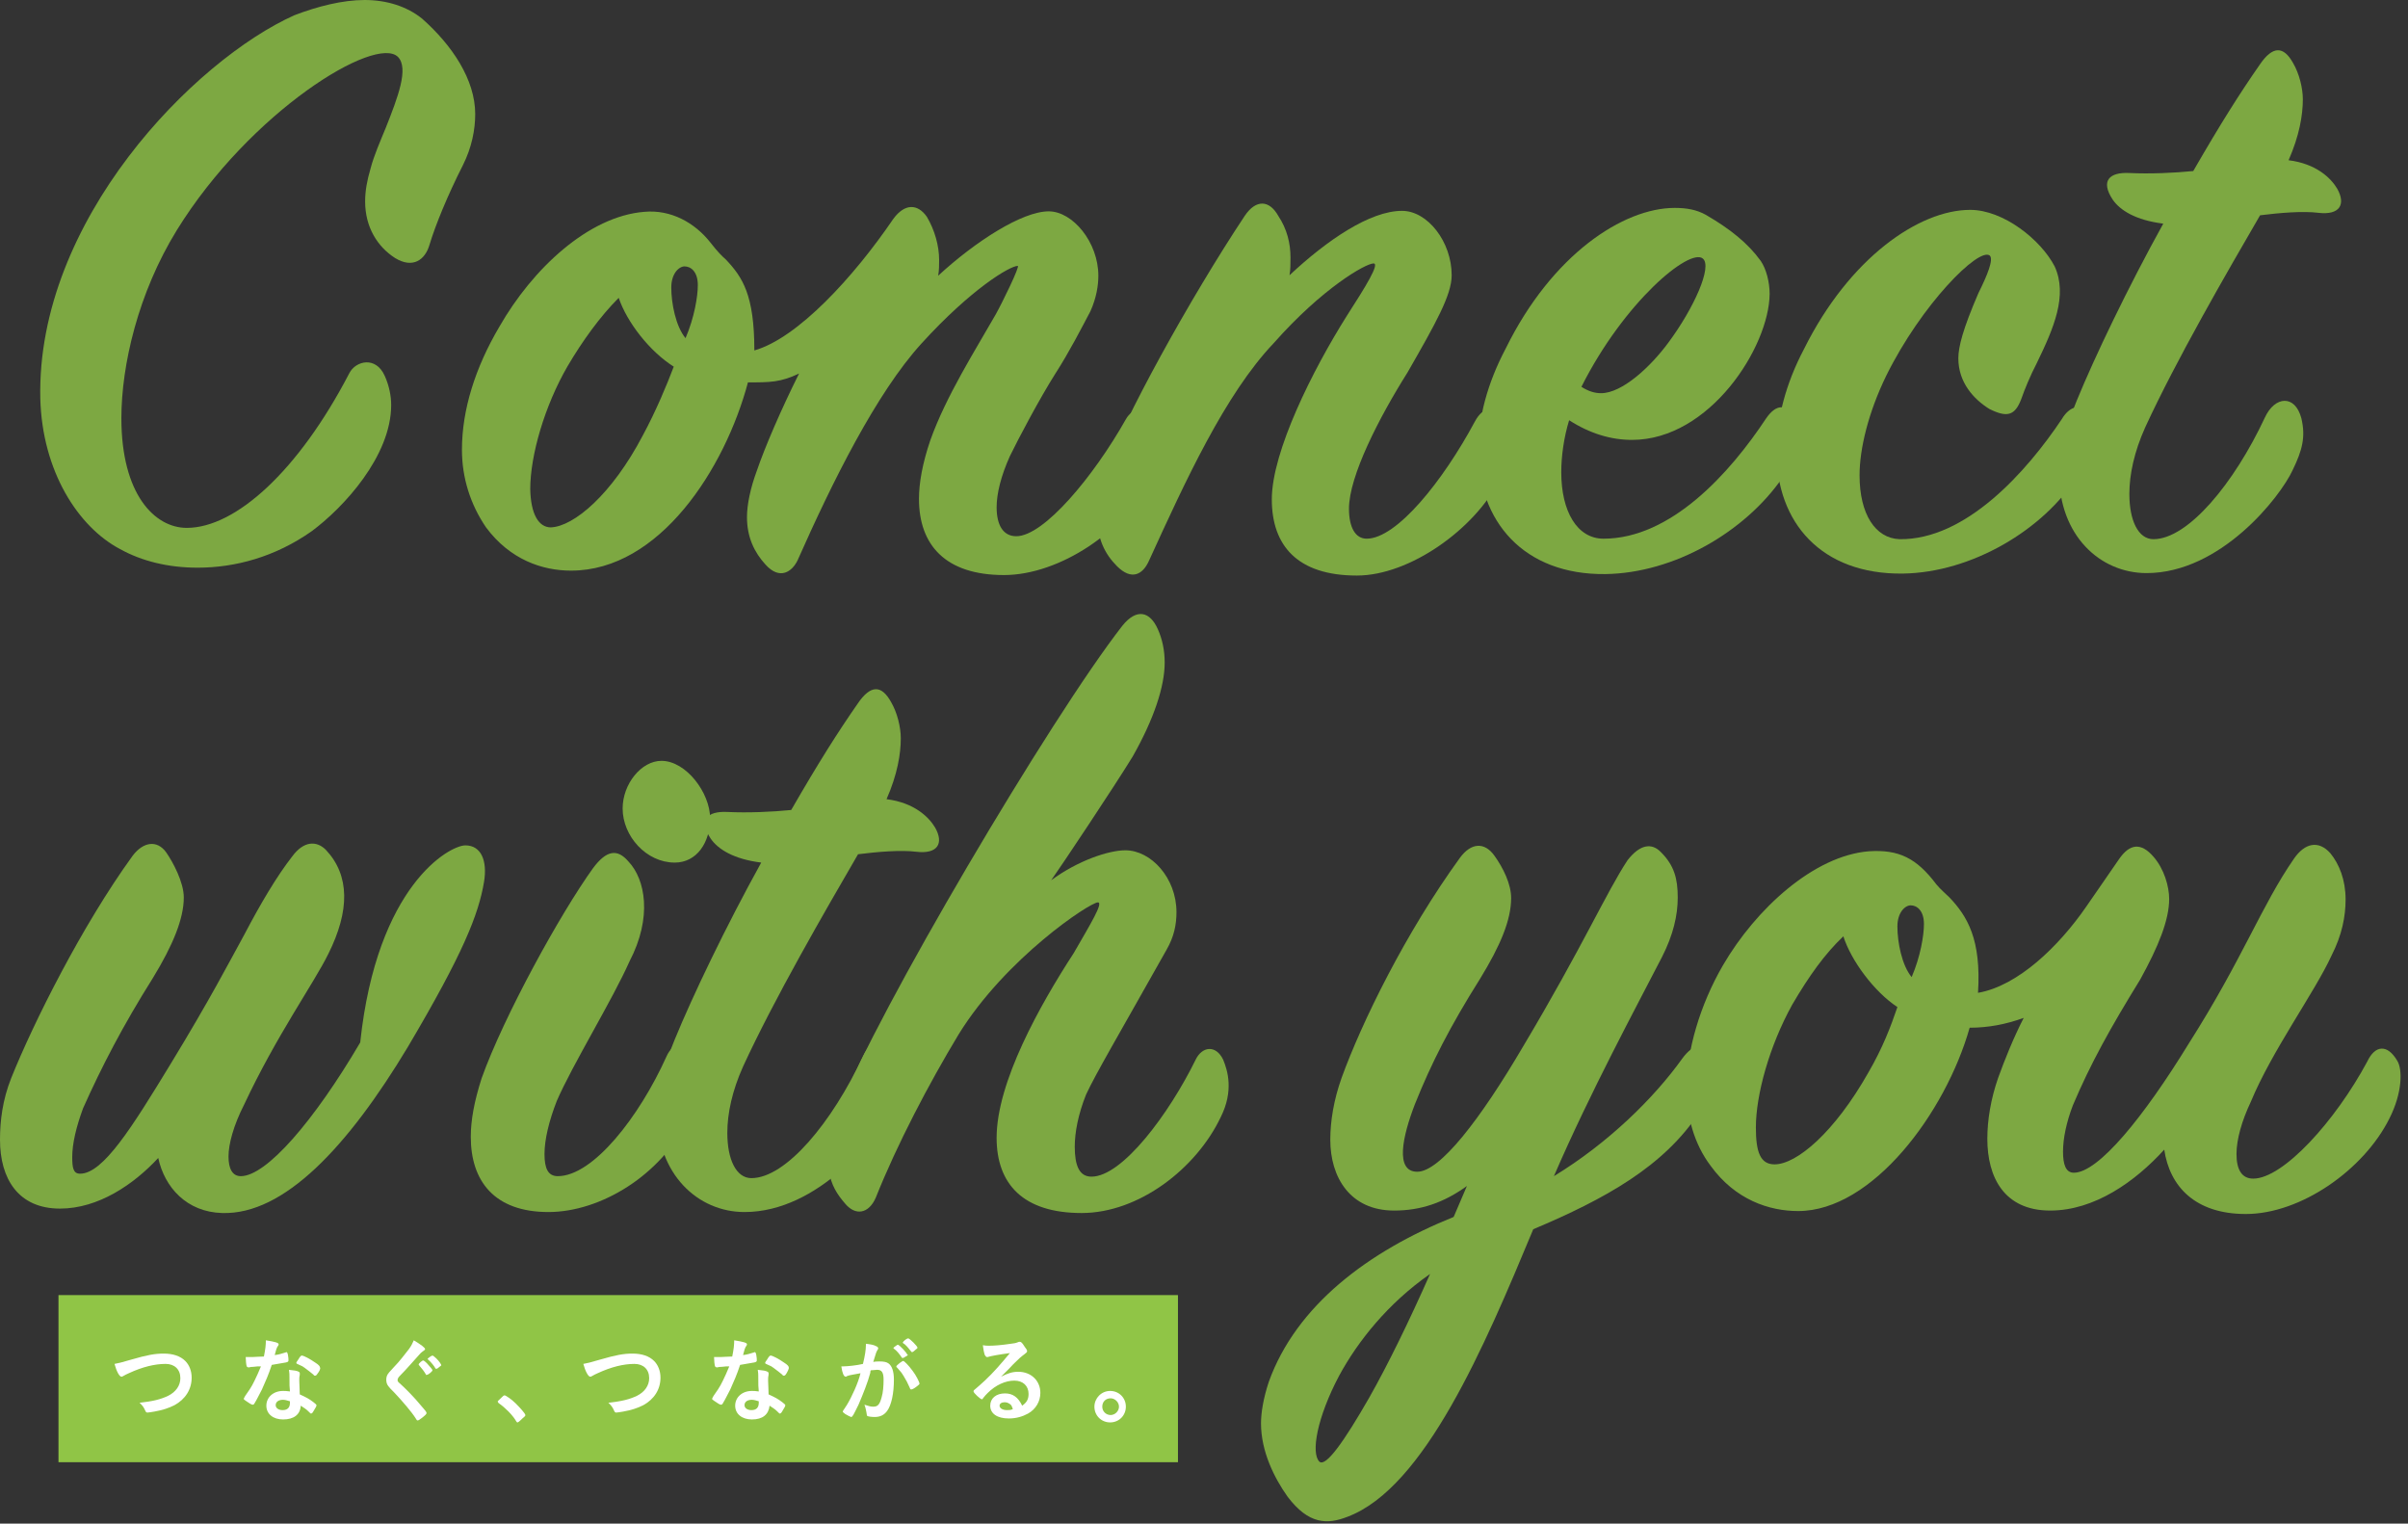
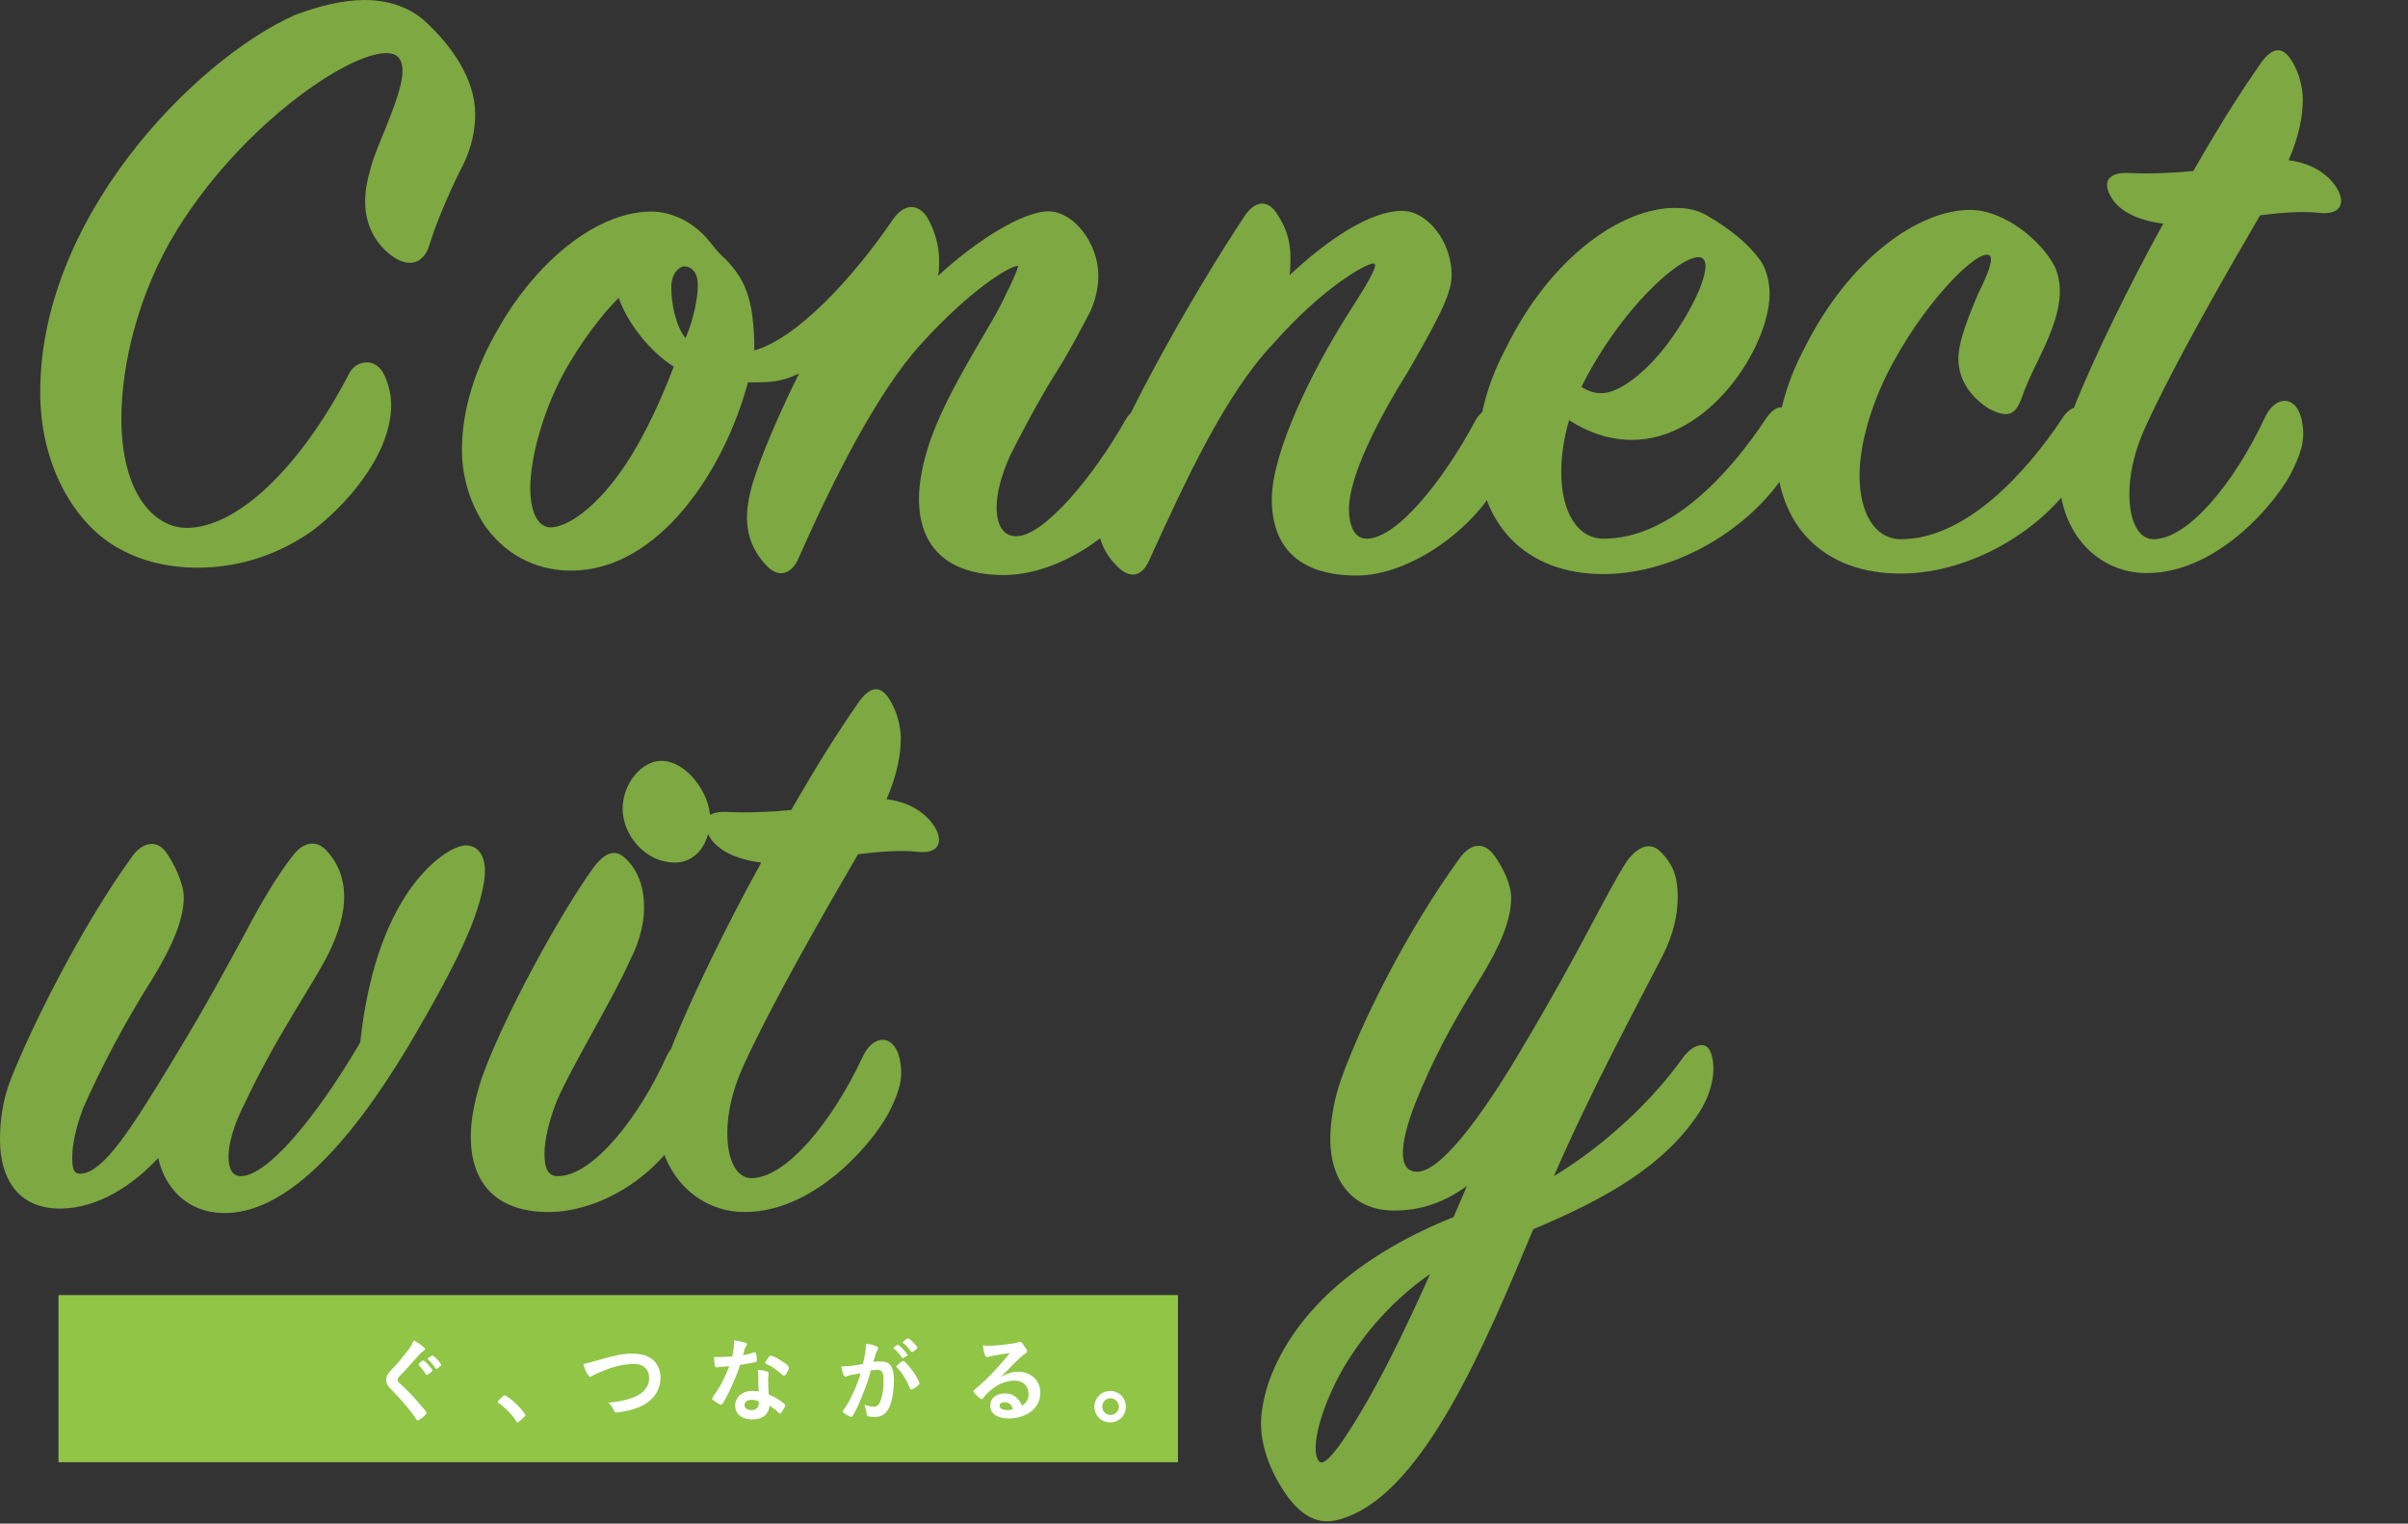
<svg xmlns="http://www.w3.org/2000/svg" version="1.1" id="レイヤー_1" x="0px" y="0px" viewBox="0 0 490 310" style="enable-background:new 0 0 490 310;" xml:space="preserve">
  <rect x="0" y="0" width="490" height="310" fill="#333333" stroke="none" />
  <style type="text/css">
	.st0{opacity:0.8;}
	.st1{fill:#90C546;}
	.st2{fill:#FFFFFF;}
</style>
  <g class="st0">
    <g>
      <path class="st1" d="M78.3,76.5c0.9,2,1.3,4.1,1.3,5.9c0,10.4-9.7,20.9-16.2,25.7c-7.4,5.2-15.5,7.4-23.2,7.4    c-5.9,0-11.3-1.3-15.8-3.8c-8.5-4.5-15.8-15.8-16.2-30.6C7.4,44.8,39.6,12.2,59.9,3.1C64.6,1.3,69.7,0,74.2,0    c4.5,0,8.6,1.3,11.7,3.8C92,9.2,96.7,16.2,96.7,23.2c0,3.2-0.7,6.8-2.5,10.4c-3.1,6.1-5.6,12.2-6.8,16.2c-0.9,3.1-3.4,4.9-7,2.7    c-3.6-2.3-6.1-6.3-6.1-11.5c0-2.2,0.4-4.3,1.1-6.7c0.7-2.7,2-5.6,3.1-8.3c2.5-6.3,4.7-12.1,2.5-14.4C76.5,7,50.9,22.7,36,46.8    c-7.9,12.8-11.3,27.5-11.3,38.3c0,15.5,6.8,22.3,13.3,22.3c9.9,0,22.7-11.5,33.1-31.5C72.4,73.4,76.5,72.4,78.3,76.5z" />
      <path class="st1" d="M233.8,97.7C229,108,215.6,117,204.3,117c-11.9,0-17.3-6.1-17.3-15.5c0-3.2,0.7-7.2,2.3-11.9    c3.2-9,9.2-18.4,13.3-25.6c1.4-2.5,5-9.9,4.5-9.9c-1.6,0-9.5,4.7-19.6,15.8c-9.2,10.1-18.2,28.3-25.2,44.1    c-1.1,2.3-3.6,4.1-6.5,0.9c-2.3-2.5-3.8-5.6-3.8-9.7c0-2.5,0.7-5.9,2-9.4c1.6-4.7,4.9-12.4,8.6-19.8c-3.8,1.8-5.9,1.8-10.4,1.8    c-4.7,17.6-18,38.3-36,38.3c-5.8,0-12.4-2.2-17.3-8.8c-3.2-4.7-4.9-10.1-4.9-15.8c0-8.1,2.7-16.7,7.6-25    c6.8-11.9,18.2-22.5,29.5-23.4c5.4-0.5,10.3,2.2,13.5,6.3c1.4,1.8,2.3,2.7,3.1,3.4c3.4,3.6,5.8,7.2,5.8,18.5    c8.8-2.5,20.2-14.9,28.3-26.8c2.3-3.1,4.9-3.1,6.8-0.4c1.6,2.7,2.5,5.9,2.5,8.8c0,0.9,0,2.2-0.2,3.2c7.6-7,17.1-13.1,22.5-13.1    c4.9,0,10.1,6.3,10.1,13.1c0,2-0.4,4.5-1.6,7.2c-1.8,3.4-4.3,8.3-7.2,12.8c-3.1,4.9-7.4,13-9.2,16.7c-1.8,4-2.7,7.6-2.7,10.4    c0,3.6,1.3,5.9,4,5.9c5.6,0,15.7-12.1,22.3-23.8c1.4-2.5,4.1-2.5,5.6,0C235.8,87.8,236.7,92,233.8,97.7z M112.1,107.3    c4.7-0.2,12.4-6.7,18.7-18.7c2.7-5,4.9-10.3,6.3-14c-4.9-3.1-9.5-9-11.2-14c-3.8,3.8-7.4,8.8-10.4,13.9c-4.7,8.1-7.6,18.2-7.6,25    C108,104.6,109.6,107.3,112.1,107.3z M142,58c0-2.7-1.4-3.8-2.7-3.8c-1.1,0-2.7,1.4-2.7,4.3c0,3.2,0.9,7.9,2.9,10.3    C141.3,64.6,142,60.3,142,58z" />
      <path class="st1" d="M262.6,52.4c0,1.3,0,2.5-0.2,3.6c7.7-7.2,16.4-13.1,22.9-13.1c5.2,0,10.1,6.3,10.1,13.1c0,4-3.2,9.7-9,19.8    c-5.8,9.2-11.9,21.1-11.9,27.7c0,3.8,1.3,6.1,3.6,6.1c6.1,0,15.5-11.7,22-23.8c1.8-3.4,4.3-3.2,5.9-0.7c1.4,2.2,1.6,7.7-0.9,12.6    c-5,9.9-18.2,19.4-29,19.4c-12.1,0-17.3-6.1-17.3-15.5c0-9.7,8.3-26.3,15.3-37.4c3.8-5.9,6.7-10.6,5.4-10.6    c-1.6,0-10.4,5-20.3,16.2c-9.9,10.4-18,28.1-25.4,44.3c-1.3,2.9-3.6,4-6.5,1.1c-2.5-2.5-4-5.6-4-9.9c0-2.7,0.5-5.8,1.6-9.4    c3.4-10.1,17.3-35.3,28.4-52c2.3-3.4,5-3.2,6.8,0C261.9,46.6,262.6,49.5,262.6,52.4z" />
      <path class="st1" d="M332.1,89.5c-4.3,0-8.6-1.3-12.8-4c-1.1,3.6-1.6,7.4-1.6,10.6c0,7.9,3.2,13.5,8.6,13.5    c13.7,0,25.7-13.3,33.1-24.5c2-2.9,4.3-3.2,5.8,0.4c0.5,1.6,0.7,6.8-2.5,11.7c-7.6,11-22,19.4-36,19.6    C310,117,300.8,106,300.8,91.6c0-6.5,1.8-13.5,5.6-20.7c9.4-19.1,23.9-28.6,34.4-28.6c2.5,0,4.5,0.4,6.3,1.4    c5,2.9,8.6,5.8,11.2,9.4c1.1,1.6,1.8,4.3,1.8,6.7C360,70.6,347.9,89.5,332.1,89.5z M321.8,78.7c1.4,0.9,2.7,1.3,4,1.3    c4.3,0,10.1-5.4,13.7-10.3c5.2-7,9-15.5,7-17.1C343.8,50.4,330.5,61.4,321.8,78.7z" />
      <path class="st1" d="M418.1,54.2c2.7,5.9-0.2,12.6-3.6,19.6c-1.4,2.7-2.5,5.4-3.2,7.4c-1.3,3.4-2.9,3.8-6.5,2    c-3.2-2-6.3-5.4-6.3-10.3c0-2.3,0.9-5.9,4.1-13.3c1.8-3.6,3.1-6.8,2.3-7.6c-2.2-1.8-13.9,9.9-21.1,24.5    c-3.6,7.4-5.4,14.8-5.4,20.2c0,7.9,3.2,12.8,8.1,13c13.5,0.2,25.9-13.7,33.1-24.5c1.6-2.7,4.3-3.4,5.4-0.4c0.9,2.3,0.9,7-2.3,12.1    c-6.8,10.8-21.4,19.6-35.5,19.8c-16.6,0.2-25.7-10.4-25.7-24.8c0-6.5,1.8-13.7,5.6-20.9c9.2-18.5,23.4-28.3,33.8-28.3    C407.7,42.7,415.3,48.8,418.1,54.2z" />
      <path class="st1" d="M422.6,81.5c3.6-8.8,10.4-23,17.6-36c-5.6-0.7-8.8-2.7-10.3-4.9c-2.5-3.8-0.7-5.6,3.4-5.4c4.1,0.2,9,0,13-0.4    c5.6-9.7,9.4-15.7,13.5-21.6c2.7-4,4.9-3.8,6.8-0.4c1.3,2.2,2,5.2,2,7.4c0,3.2-0.7,7.4-2.9,12.4c5.6,0.7,8.6,3.6,9.9,5.8    c1.8,3.2,0.5,5.4-3.8,4.9c-3.2-0.4-7.9,0-11.9,0.5c-6.8,11.7-17.1,29.5-23.4,43.2c-2.2,4.9-3.2,9.5-3.2,13.5    c0,5.4,1.8,9.2,4.9,9.2c7,0,16.4-11.3,22.7-24.8c2-4.3,6.1-4.7,7.4,0.2c0.9,3.8,0.2,6.5-1.8,10.6c-2.5,5.4-14.6,20.9-29.7,20.9    c-9.5,0-17.8-7.7-17.8-20.2C419,92.5,420.1,87.5,422.6,81.5z" />
      <path class="st1" d="M49,239.3c5.2,0,14.9-11.2,24.3-27.2c3.4-32,18.2-40.1,21.4-40.1c3.2,0,4.5,3.1,3.8,7.4    C97.4,186,94.3,193.9,83,213c-12.2,20.3-25.2,34.2-37.8,33.8c-7.2-0.2-11.7-5.2-13-11.2c-5,5.4-12.2,10.3-20,10.3    c-8.5,0-12.2-6.1-12.2-14c0-3.8,0.5-8.1,2.3-12.6c4.5-11.2,14.4-31,24.7-45.2c2.2-2.9,5-3.2,6.8-0.7c1.4,2,3.6,6.1,3.6,9.2    c0,4.3-2.2,9.7-6.3,16.4c-6.1,9.7-10.4,18-14.2,26.5c-1.4,3.8-2.2,7.2-2.2,9.9c0,2.2,0.2,3.4,1.6,3.4c4.7,0,10.6-9.5,18.4-22.3    c8.1-13.3,11.7-20.3,15.1-26.5c3.2-6.1,6.5-11.7,9.7-15.8c2.3-3.1,4.9-3.2,6.8-1.3c4.9,5.2,4.9,12.4,0.5,21.2    c-2.9,5.9-10.6,16.7-17.1,30.6c-2.2,4.3-3.2,8.1-3.2,10.6S47.3,239.3,49,239.3z" />
      <path class="st1" d="M111.6,246.6c-11,0-15.8-6.3-15.8-15.3c0-3.4,0.7-7.2,2.2-11.9c4.5-12.6,16-33.5,22.7-42.8    c2.7-3.6,4.9-4,7.2-1.3c3.4,3.6,4.9,11.3,0.2,20.3c-3.4,7.7-11.7,21.2-14.8,28.4c-1.6,4.1-2.5,7.9-2.5,10.8s0.7,4.5,2.7,4.5    c7.2,0,16.6-12.1,22.1-24.3c1.4-3.2,3.8-2.9,5.4,0.4c1.6,3.1,1.4,7.6-0.9,12.2C134.6,239.1,122.2,246.6,111.6,246.6z M134.6,154.8    c5,0,9.9,6.5,9.9,11.7c0,4.9-2.7,9-7.2,9c-5.8,0-10.6-5.4-10.6-11C126.7,159.5,130.5,154.8,134.6,154.8z" />
      <path class="st1" d="M137.3,211.5c3.6-8.8,10.4-23,17.6-36c-5.6-0.7-8.8-2.7-10.3-4.9c-2.5-3.8-0.7-5.6,3.4-5.4    c4.1,0.2,9,0,13-0.4c5.6-9.7,9.4-15.7,13.5-21.6c2.7-4,4.9-3.8,6.8-0.4c1.3,2.2,2,5.2,2,7.4c0,3.2-0.7,7.4-2.9,12.4    c5.6,0.7,8.6,3.6,9.9,5.8c1.8,3.2,0.5,5.4-3.8,4.9c-3.2-0.4-7.9,0-11.9,0.5c-6.8,11.7-17.1,29.5-23.4,43.2    c-2.2,4.9-3.2,9.5-3.2,13.5c0,5.4,1.8,9.2,4.9,9.2c7,0,16.4-11.3,22.7-24.8c2-4.3,6.1-4.7,7.4,0.2c0.9,3.8,0.2,6.5-1.8,10.6    c-2.5,5.4-14.6,20.9-29.7,20.9c-9.5,0-17.8-7.7-17.8-20.2C133.7,222.5,134.8,217.5,137.3,211.5z" />
-       <path class="st1" d="M220.1,246.8c-11.9,0-17.3-5.9-17.3-15.3c0-11.3,8.8-27,15.7-37.6c3.4-5.9,6.1-10.3,4.9-10.3    c-1.6,0-18.7,11.3-28.3,26.8c-6.1,10.1-12.6,22.5-16.9,33.3c-1.4,3.2-4.1,3.8-6.3,1.1c-2.9-3.4-5.4-7.7-0.9-19.6    c7.2-18.9,42.8-79.2,57.4-97.9c2.9-3.6,5.6-2.9,7.2,0.7c0.9,2,1.4,4.3,1.4,6.8c0,4.9-2.2,11.5-6.5,19.1    c-3.6,5.9-14.8,22.7-16.6,25.2c5.4-4,11.7-6.1,15.1-6.1c5.2,0,10.4,5.6,10.4,12.6c0,2.5-0.5,5-2,7.6    c-9.9,17.6-14.4,25.2-16.4,29.5c-1.6,4-2.3,7.7-2.3,10.6c0,3.8,0.9,6.1,3.4,6.1c6.3,0,15.8-12.8,21.2-23.8c1.3-2.7,4.1-3.1,5.6,0    c0.9,2.2,2.2,6.3-0.5,11.7C243.4,237.8,231.7,246.8,220.1,246.8z" />
      <path class="st1" d="M345.8,226.3c-7.2,11-19.1,17.6-33.8,23.8c-9.9,23.8-22.1,52.6-37.8,58.5c-4.1,1.6-7.9,1.6-12.2-4.1    c-2.7-3.8-5.4-9.2-5.4-14.9c0-2.2,0.5-5.2,1.6-8.5c5.6-15.5,20.2-26.5,37.6-33.5l2.7-6.3c-4.7,3.4-9.4,5-14.8,5    c-9,0-13-6.8-13-14.4c0-3.8,0.7-8.1,2.3-12.6c4.1-11.3,13-29.5,24.1-44.8c2.3-3.1,5-3.2,7-0.4c1.8,2.5,3.4,5.8,3.4,8.6    c0,4.5-2.2,9.7-6.3,16.4c-6.1,9.7-9.9,17.1-13.3,25.6c-2.5,6.5-4.1,13.7,0.5,13.7s12.8-10.6,21.6-25.6    c12.1-20.3,16.9-31.3,21.2-37.8c2.5-3.2,4.9-3.6,6.8-1.6c2.7,2.7,3.4,5.4,3.4,9.2c0,3.6-0.9,7.6-3.2,12.1    c-5.2,10.1-14.6,27.5-22,44.6c11-6.7,20.3-15.8,26.1-23.9c2.3-3.2,5-3.6,5.8-1.3C349.2,216.9,348.8,221.6,345.8,226.3z     M272.5,279.9c-4.5,8.5-5.8,15.8-4,17.5c1.3,1.1,5-4.1,10.1-13c3.8-6.7,8.1-15.5,12.4-25.2C282.4,265.2,276.3,272.9,272.5,279.9z" />
-       <path class="st1" d="M486.2,227.6c-5.2,10.4-18,19.4-29.2,19.4c-10.3,0-15.5-5.6-16.6-13.1c-5.9,6.5-14.2,12.4-23.2,12.4    c-9.4,0-12.8-6.8-12.8-14.6c0-3.8,0.7-8.1,2.2-12.4c1.3-3.6,3.1-8.1,5.2-12.2c-3.6,1.3-7.2,2-11,2c-4.9,17.3-19.8,37.3-34.9,37.3    c-5.9,0-12.8-2.3-17.8-9.2c-3.4-4.5-4.9-10.1-4.9-15.8c0-7.6,2.7-16.9,7.4-25c6.7-11.5,18.5-22.3,29.7-23.2    c6.1-0.4,9.7,1.4,13.7,6.7c0.9,1.1,1.8,1.8,2.7,2.7c3.6,3.8,6.5,8.5,5.8,19.4c8.1-1.4,16.4-9.4,22-17.5l6.7-9.7    c2.2-3.2,4.5-3.4,7-0.5c2.2,2.5,3.2,6.1,3.2,8.6c0,4.3-2.2,9.7-5.9,16.4c-6.1,9.9-10.1,17.1-13.7,25.6c-1.3,3.4-2,6.7-2,9.4    c0,2.5,0.5,4.3,2.2,4.3c5,0,14.2-11.3,23.4-26.3c11-17.3,14.8-28.1,21.4-37.6c2.2-3.2,5-3.8,7.4-1.1c1.8,2.2,3.1,5.4,3.1,9.4    c0,3.4-0.7,7.2-2.9,11.5c-3.4,7.4-12.1,19.3-16.4,29.7c-1.8,3.8-2.9,7.6-2.9,10.6c0,3.2,1.1,5,3.4,5c6.1,0,16.7-11.7,23.2-23.8    c1.6-3.4,4.1-3.6,6.1-0.2C488.9,217.5,488.9,222.3,486.2,227.6z M361.1,236.9c4.5,0,12.2-6.5,19.1-18.7c2.9-5,4.5-9.2,5.9-13.3    c-4.7-3.1-9.4-9.4-11-14.4c-3.8,3.6-7,8.1-10.4,13.9c-4.7,8.5-7.4,18.4-7.4,25C357.3,234.4,358.2,236.9,361.1,236.9z M391.5,188    c0-2.7-1.4-3.8-2.7-3.8c-1.1,0-2.7,1.4-2.7,4.3c0,3.2,0.9,7.9,2.9,10.3C390.8,194.6,391.5,190.3,391.5,188z" />
    </g>
  </g>
  <g>
    <rect x="11.9" y="263.5" class="st1" width="227.8" height="34" />
    <g>
      <g>
-         <path class="st2" d="M26.8,276.6c3.1-0.9,4.7-1.2,6.5-1.2c1.9,0,3.4,0.5,4.4,1.5c0.8,0.8,1.3,2,1.3,3.4c0,2.4-1.3,4.4-3.5,5.6     c-1.2,0.6-2.4,1-4.1,1.3c-0.7,0.1-1.1,0.2-1.4,0.2c-0.2,0-0.3-0.1-0.4-0.3c-0.4-0.9-0.6-1.1-1.2-1.7c2.8-0.3,4.3-0.7,5.8-1.4     c1.6-0.8,2.5-2.1,2.5-3.6c0-1.8-1.2-2.9-3-2.9c-2.2,0-4.7,0.6-7.5,1.9c-0.5,0.2-0.8,0.4-1,0.5c-0.3,0.2-0.4,0.2-0.5,0.2     c-0.4,0-1-1.1-1.4-2.6C23.9,277.4,24.8,277.2,26.8,276.6z" />
-         <path class="st2" d="M51.5,278.1c-0.3,0-0.5,0-0.8,0.1c-0.2,0-0.2,0-0.2,0c-0.1,0-0.2-0.1-0.3-0.2c-0.1-0.3-0.2-1.3-0.2-1.9     c0.2,0,0.7,0,1.4,0c0.2,0,1.7-0.1,2.3-0.1c0.3-1.5,0.4-2.3,0.4-3.3c1.9,0.3,2.6,0.5,2.6,0.8c0,0.1,0,0.2-0.3,0.6     c-0.1,0.2-0.2,0.4-0.5,1.6c0.9-0.1,1.4-0.3,2.1-0.5c0.1,0,0.2-0.1,0.3-0.1c0.1,0,0.2,0.1,0.3,0.6c0.1,0.5,0.1,0.9,0.1,1.1     c0,0.2-0.1,0.3-0.5,0.4c-0.6,0.1-1.7,0.3-2.9,0.5c-0.7,2.1-1.2,3.2-2,5c-0.7,1.3-1,2-1.5,2.8c-0.1,0.2-0.2,0.3-0.4,0.3     c-0.2,0-0.7-0.3-1.4-0.8c-0.3-0.2-0.4-0.3-0.4-0.4c0-0.1,0.1-0.2,0.3-0.6c0.5-0.7,1.3-1.8,1.9-3.1c0.5-1,0.7-1.5,1.3-2.9     C52.4,278,52.3,278,51.5,278.1z M57.6,288.8c-2,0-3.4-1.1-3.4-2.8c0-1.7,1.4-3,3.4-3c0.4,0,0.7,0,1.4,0.1c-0.1-0.9-0.1-1.3-0.1-3     c0-0.4,0-0.8-0.1-1.4c1,0.1,1.7,0.2,2,0.4c0.1,0.1,0.2,0.1,0.2,0.3c0,0.1,0,0.2,0,0.3c-0.1,0.4-0.1,0.7-0.1,1.2     c0,0.7,0.1,1.9,0.1,2.8c1.3,0.6,1.9,0.9,2.8,1.6c0.4,0.3,0.6,0.5,0.6,0.6c0,0.2-0.1,0.4-0.6,1.2c-0.2,0.4-0.4,0.5-0.5,0.5     c-0.1,0-0.1,0-0.6-0.5c-0.4-0.4-0.9-0.7-1.5-1.1C61.1,287.8,59.8,288.8,57.6,288.8z M57.6,284.8c-0.9,0-1.5,0.4-1.5,1.1     c0,0.6,0.6,1,1.4,1c1,0,1.5-0.5,1.5-1.5c0-0.1,0-0.3,0-0.3C58.6,285,58.1,284.8,57.6,284.8z M64.6,279.5     c-0.2,0.3-0.3,0.4-0.5,0.4c-0.1,0-0.2,0-0.3-0.2c-0.5-0.4-1.1-0.9-1.8-1.4c-0.4-0.3-0.4-0.3-1.3-0.7c-0.3-0.1-0.4-0.2-0.4-0.3     c0-0.1,0.1-0.3,0.4-0.7c0.4-0.7,0.6-0.8,0.7-0.8c0.4,0,1.7,0.7,2.7,1.4c0.8,0.5,1,0.8,1,1C65.3,278.4,65,279,64.6,279.5z" />
-         <path class="st2" d="M86.5,274.5c0,0.1-0.1,0.2-0.4,0.4c-0.1,0.1-0.3,0.2-0.5,0.4c-1.2,1.3-2.8,3.2-4.3,4.7     c-0.3,0.3-0.4,0.6-0.4,0.8c0,0.2,0.1,0.4,0.5,0.7c1.1,1,2.9,2.8,4.2,4.4c0.9,1,1.2,1.4,1.2,1.6c0,0.2-0.3,0.5-1.1,1.1     c-0.4,0.3-0.6,0.4-0.7,0.4c-0.2,0-0.2-0.1-0.4-0.4c-0.8-1.3-2.8-3.6-4.3-5.2c-0.8-0.8-1-1-1.3-1.4c-0.3-0.4-0.4-0.8-0.4-1.3     c0-0.4,0.1-0.8,0.3-1.1c0.2-0.3,0.2-0.3,1.3-1.5c1.1-1.1,2.2-2.6,3-3.6c0.5-0.7,0.7-1.1,1-1.8C85.7,273.6,86.5,274.2,86.5,274.5z      M86.7,279.7c-0.4-0.7-0.8-1.2-1.4-1.9c-0.1-0.1-0.1-0.1-0.1-0.2c0-0.1,0.1-0.2,0.4-0.5c0.3-0.2,0.4-0.3,0.5-0.3     c0.1,0,0.3,0.1,0.8,0.6c0.6,0.7,1.1,1.2,1.1,1.4c0,0.2-0.8,0.9-1.1,0.9C86.8,279.8,86.8,279.8,86.7,279.7z M89.3,278.2     c-0.2,0.2-0.4,0.3-0.5,0.3c-0.1,0-0.1,0-0.2-0.1c-0.2-0.4-0.9-1.3-1.5-1.8c-0.1-0.1-0.1-0.1-0.1-0.1c0-0.1,0.8-0.7,1-0.7     c0.1,0,0.4,0.2,0.8,0.6c0.6,0.6,1,1.2,1,1.4C89.8,277.8,89.7,277.9,89.3,278.2z" />
+         <path class="st2" d="M86.5,274.5c0,0.1-0.1,0.2-0.4,0.4c-0.1,0.1-0.3,0.2-0.5,0.4c-1.2,1.3-2.8,3.2-4.3,4.7     c-0.3,0.3-0.4,0.6-0.4,0.8c0,0.2,0.1,0.4,0.5,0.7c1.1,1,2.9,2.8,4.2,4.4c0.9,1,1.2,1.4,1.2,1.6c0,0.2-0.3,0.5-1.1,1.1     c-0.4,0.3-0.6,0.4-0.7,0.4c-0.2,0-0.2-0.1-0.4-0.4c-0.8-1.3-2.8-3.6-4.3-5.2c-0.8-0.8-1-1-1.3-1.4c-0.3-0.4-0.4-0.8-0.4-1.3     c0-0.4,0.1-0.8,0.3-1.1c0.2-0.3,0.2-0.3,1.3-1.5c1.1-1.1,2.2-2.6,3-3.6c0.5-0.7,0.7-1.1,1-1.8C85.7,273.6,86.5,274.2,86.5,274.5z      M86.7,279.7c-0.4-0.7-0.8-1.2-1.4-1.9c-0.1-0.1-0.1-0.1-0.1-0.2c0-0.1,0.1-0.2,0.4-0.5c0.3-0.2,0.4-0.3,0.5-0.3     c0.1,0,0.3,0.1,0.8,0.6c0.6,0.7,1.1,1.2,1.1,1.4c0,0.2-0.8,0.9-1.1,0.9z M89.3,278.2     c-0.2,0.2-0.4,0.3-0.5,0.3c-0.1,0-0.1,0-0.2-0.1c-0.2-0.4-0.9-1.3-1.5-1.8c-0.1-0.1-0.1-0.1-0.1-0.1c0-0.1,0.8-0.7,1-0.7     c0.1,0,0.4,0.2,0.8,0.6c0.6,0.6,1,1.2,1,1.4C89.8,277.8,89.7,277.9,89.3,278.2z" />
        <path class="st2" d="M102.1,284.3c0.3-0.3,0.4-0.4,0.6-0.4c0.2,0,1.4,0.8,2.2,1.6c0.9,0.9,2,2.1,2,2.4c0,0.2,0,0.2-0.6,0.7     c-0.7,0.7-0.9,0.8-1,0.8c-0.1,0-0.2-0.1-0.3-0.3c-0.7-1.2-2.2-2.7-3.5-3.6c-0.1-0.1-0.2-0.2-0.2-0.3     C101.2,285.1,101.3,285.1,102.1,284.3z" />
        <path class="st2" d="M122.2,276.6c3.1-0.9,4.7-1.2,6.5-1.2c1.9,0,3.4,0.5,4.4,1.5c0.8,0.8,1.3,2,1.3,3.4c0,2.4-1.3,4.4-3.5,5.6     c-1.2,0.6-2.4,1-4.1,1.3c-0.7,0.1-1.1,0.2-1.4,0.2c-0.2,0-0.3-0.1-0.4-0.3c-0.4-0.9-0.6-1.1-1.2-1.7c2.8-0.3,4.3-0.7,5.8-1.4     c1.6-0.8,2.5-2.1,2.5-3.6c0-1.8-1.2-2.9-3-2.9c-2.2,0-4.7,0.6-7.5,1.9c-0.5,0.2-0.8,0.4-1,0.5c-0.3,0.2-0.4,0.2-0.5,0.2     c-0.4,0-1-1.1-1.4-2.6C119.3,277.4,120.2,277.2,122.2,276.6z" />
        <path class="st2" d="M146.8,278.1c-0.3,0-0.5,0-0.8,0.1c-0.2,0-0.2,0-0.2,0c-0.1,0-0.2-0.1-0.3-0.2c-0.1-0.3-0.2-1.3-0.2-1.9     c0.2,0,0.7,0,1.4,0c0.2,0,1.7-0.1,2.3-0.1c0.3-1.5,0.4-2.3,0.4-3.3c1.9,0.3,2.6,0.5,2.6,0.8c0,0.1,0,0.2-0.3,0.6     c-0.1,0.2-0.2,0.4-0.5,1.6c0.9-0.1,1.4-0.3,2.1-0.5c0.1,0,0.2-0.1,0.3-0.1c0.1,0,0.2,0.1,0.3,0.6c0.1,0.5,0.1,0.9,0.1,1.1     c0,0.2-0.1,0.3-0.5,0.4c-0.6,0.1-1.7,0.3-2.9,0.5c-0.7,2.1-1.2,3.2-2,5c-0.7,1.3-1,2-1.5,2.8c-0.1,0.2-0.2,0.3-0.4,0.3     c-0.2,0-0.7-0.3-1.4-0.8c-0.3-0.2-0.4-0.3-0.4-0.4c0-0.1,0.1-0.2,0.3-0.6c0.5-0.7,1.3-1.8,1.9-3.1c0.5-1,0.7-1.5,1.3-2.9     C147.8,278,147.7,278,146.8,278.1z M153,288.8c-2,0-3.4-1.1-3.4-2.8c0-1.7,1.4-3,3.4-3c0.4,0,0.7,0,1.4,0.1     c-0.1-0.9-0.1-1.3-0.1-3c0-0.4,0-0.8-0.1-1.4c1,0.1,1.7,0.2,2,0.4c0.1,0.1,0.2,0.1,0.2,0.3c0,0.1,0,0.2,0,0.3     c-0.1,0.4-0.1,0.7-0.1,1.2c0,0.7,0.1,1.9,0.1,2.8c1.3,0.6,1.9,0.9,2.8,1.6c0.4,0.3,0.6,0.5,0.6,0.6c0,0.2-0.1,0.4-0.6,1.2     c-0.2,0.4-0.4,0.5-0.5,0.5c-0.1,0-0.1,0-0.6-0.5c-0.4-0.4-0.9-0.7-1.5-1.1C156.4,287.8,155.2,288.8,153,288.8z M153,284.8     c-0.9,0-1.5,0.4-1.5,1.1c0,0.6,0.6,1,1.4,1c1,0,1.5-0.5,1.5-1.5c0-0.1,0-0.3,0-0.3C154,285,153.5,284.8,153,284.8z M160,279.5     c-0.2,0.3-0.3,0.4-0.5,0.4c-0.1,0-0.2,0-0.3-0.2c-0.5-0.4-1.1-0.9-1.8-1.4c-0.4-0.3-0.4-0.3-1.3-0.7c-0.3-0.1-0.4-0.2-0.4-0.3     c0-0.1,0.1-0.3,0.4-0.7c0.4-0.7,0.6-0.8,0.7-0.8c0.4,0,1.7,0.7,2.7,1.4c0.8,0.5,1,0.8,1,1C160.6,278.4,160.3,279,160,279.5z" />
        <path class="st2" d="M172.6,279.9c-0.1,0-0.2,0.1-0.3,0.1c-0.1,0.1-0.1,0.1-0.2,0.1c-0.4,0-0.7-0.7-0.9-2.1c0.1,0,0.3,0,0.4,0     c0.8,0,2.8-0.2,4-0.5c0.4-1.6,0.6-2.9,0.6-3.8c0-0.1,0-0.2,0-0.3c0.8,0.1,1.6,0.2,2.1,0.5c0.3,0.1,0.4,0.3,0.4,0.4     c0,0.1,0,0.2-0.1,0.3c-0.3,0.5-0.3,0.5-0.9,2.5c0.4-0.1,1-0.1,1.3-0.1c0.8,0,1.4,0.1,1.8,0.4c0.7,0.5,1.1,1.6,1.1,3.3     c0,2.8-0.5,5.2-1.4,6.4c-0.6,0.8-1.4,1.2-2.5,1.2c-0.7,0-1.3-0.1-1.5-0.2c-0.1-0.1-0.1-0.1-0.2-0.8c-0.1-0.5-0.2-1-0.4-1.5     c1,0.3,1.2,0.4,1.8,0.4c0.9,0,1.3-0.4,1.7-1.9c0.3-1,0.4-2.3,0.4-3.6c0-1.5-0.4-2-1.3-2c-0.3,0-0.9,0.1-1.3,0.1     c-0.1,0.2-0.1,0.2-0.1,0.5c-0.5,1.9-1.5,4.4-2.4,6.5c-1,2-1.2,2.5-1.5,2.5c-0.1,0-0.7-0.3-1.2-0.6c-0.4-0.3-0.5-0.4-0.5-0.5     c0-0.1,0-0.1,0.8-1.3c1-1.6,2.4-4.7,2.8-6.5C173.5,279.7,172.8,279.8,172.6,279.9z M184.3,276c-0.3,0.2-0.5,0.3-0.6,0.3     c-0.1,0-0.1,0-0.2-0.1c-0.4-0.6-1-1.4-1.6-1.8c0,0-0.1-0.1-0.1-0.1c0-0.1,0.1-0.2,0.4-0.4c0.3-0.2,0.4-0.3,0.5-0.3     c0.3,0,1.9,1.7,1.9,2C184.9,275.6,184.7,275.8,184.3,276z M182.4,278c0-0.1,0.2-0.3,0.7-0.7c0.4-0.3,0.6-0.4,0.7-0.4     c0.2,0,1.1,0.9,1.9,2c0.7,0.9,1.4,2.3,1.4,2.6c0,0.2-0.1,0.2-0.7,0.7c-0.4,0.3-0.8,0.5-1,0.5c-0.1,0-0.2-0.1-0.3-0.4     c-0.4-0.9-0.7-1.5-1.2-2.3c-0.5-0.8-0.5-0.8-1.4-1.8C182.4,278.2,182.4,278.1,182.4,278z M184.8,272.3c0.3,0,1.9,1.6,1.9,1.9     c0,0.1-0.1,0.2-0.5,0.5c-0.3,0.3-0.5,0.4-0.6,0.4c-0.1,0-0.1,0-0.5-0.5c-0.3-0.4-0.9-1.1-1.3-1.3c-0.1-0.1-0.1-0.1-0.1-0.1     C183.8,272.8,184.6,272.3,184.8,272.3z" />
        <path class="st2" d="M207.2,279.1c2.6,0,4.5,1.8,4.5,4.3c0,1.7-0.9,3.3-2.5,4.2c-1.1,0.6-2.4,1-3.9,1c-2.4,0-3.8-1-3.8-2.6     c0-1.5,1.2-2.5,3-2.5c1.6,0,2.7,0.8,3.5,2.5c1-0.7,1.3-1.4,1.3-2.4c0-1.6-1.1-2.7-2.9-2.7c-1.8,0-3.8,0.9-5.4,2.5     c-0.3,0.3-0.6,0.6-0.9,1c-0.1,0.2-0.2,0.3-0.3,0.3c-0.3,0-1.7-1.3-1.7-1.6c0-0.2,0.1-0.3,0.5-0.6c0.4-0.3,1-0.9,1.8-1.6     c1.8-1.7,3.1-3.2,5.1-5.6c-2.3,0.3-3.9,0.6-4.5,0.8c-0.1,0-0.1,0-0.2,0c-0.1,0-0.2-0.1-0.4-0.4c-0.2-0.6-0.3-1.2-0.4-2     c0.5,0.1,0.9,0.1,1.3,0.1c0.9,0,2.4-0.1,4.4-0.4c0.7-0.1,0.9-0.1,1.4-0.3c0.2-0.1,0.3-0.1,0.4-0.1c0.3,0,0.5,0.2,1,1     c0.4,0.5,0.5,0.7,0.5,0.9c0,0.2-0.1,0.3-0.5,0.6c-0.3,0.2-0.5,0.4-1,0.8c-0.9,0.9-1,0.9-2.1,2.1c-0.8,0.8-0.9,0.9-1.7,1.7     C205.1,279.4,206,279.1,207.2,279.1z M205.4,285.6c-0.3-0.2-0.6-0.3-1-0.3c-0.6,0-1,0.3-1,0.7c0,0.5,0.6,0.9,1.5,0.9     c0.4,0,0.8,0,1.2-0.2C205.9,286.1,205.8,285.8,205.4,285.6z" />
        <path class="st2" d="M229.1,286.2c0,1.8-1.4,3.2-3.2,3.2s-3.2-1.4-3.2-3.2c0-1.7,1.4-3.2,3.2-3.2     C227.7,283,229.1,284.4,229.1,286.2z M224.3,286.2c0,1,0.8,1.7,1.7,1.7c0.9,0,1.7-0.8,1.7-1.7c0-0.9-0.8-1.7-1.7-1.7     C225,284.5,224.3,285.2,224.3,286.2z" />
      </g>
    </g>
  </g>
</svg>